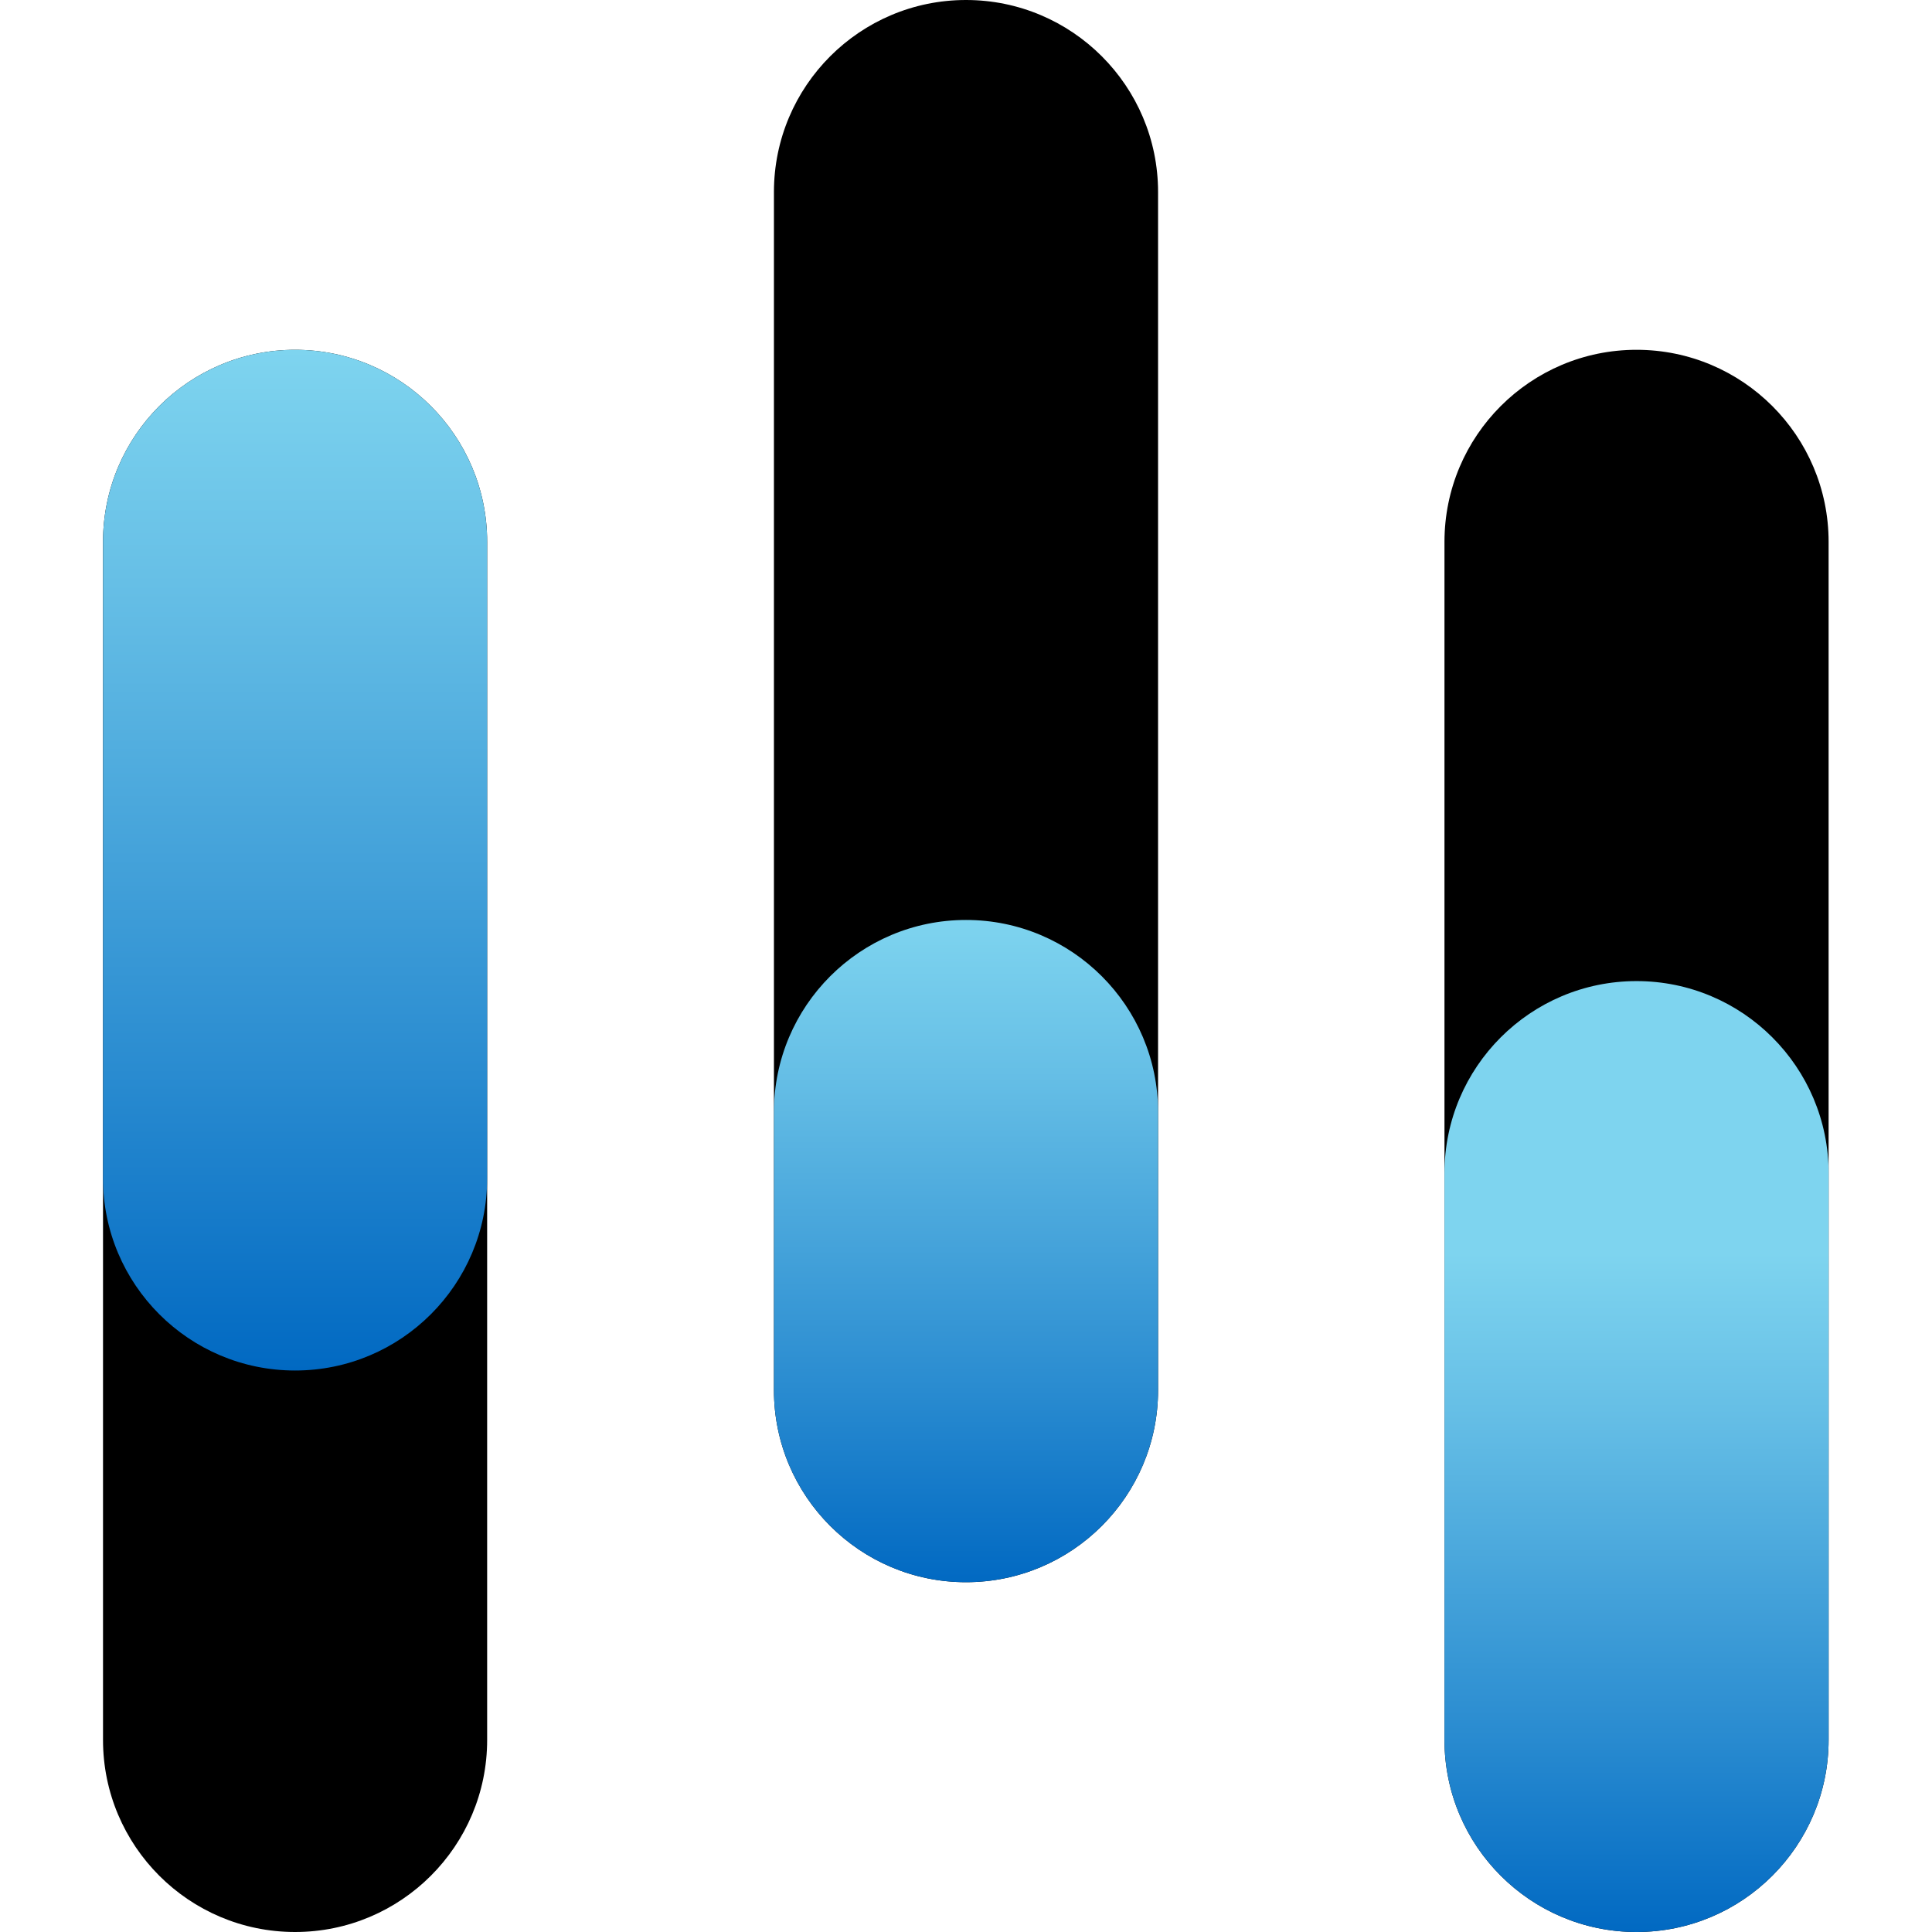
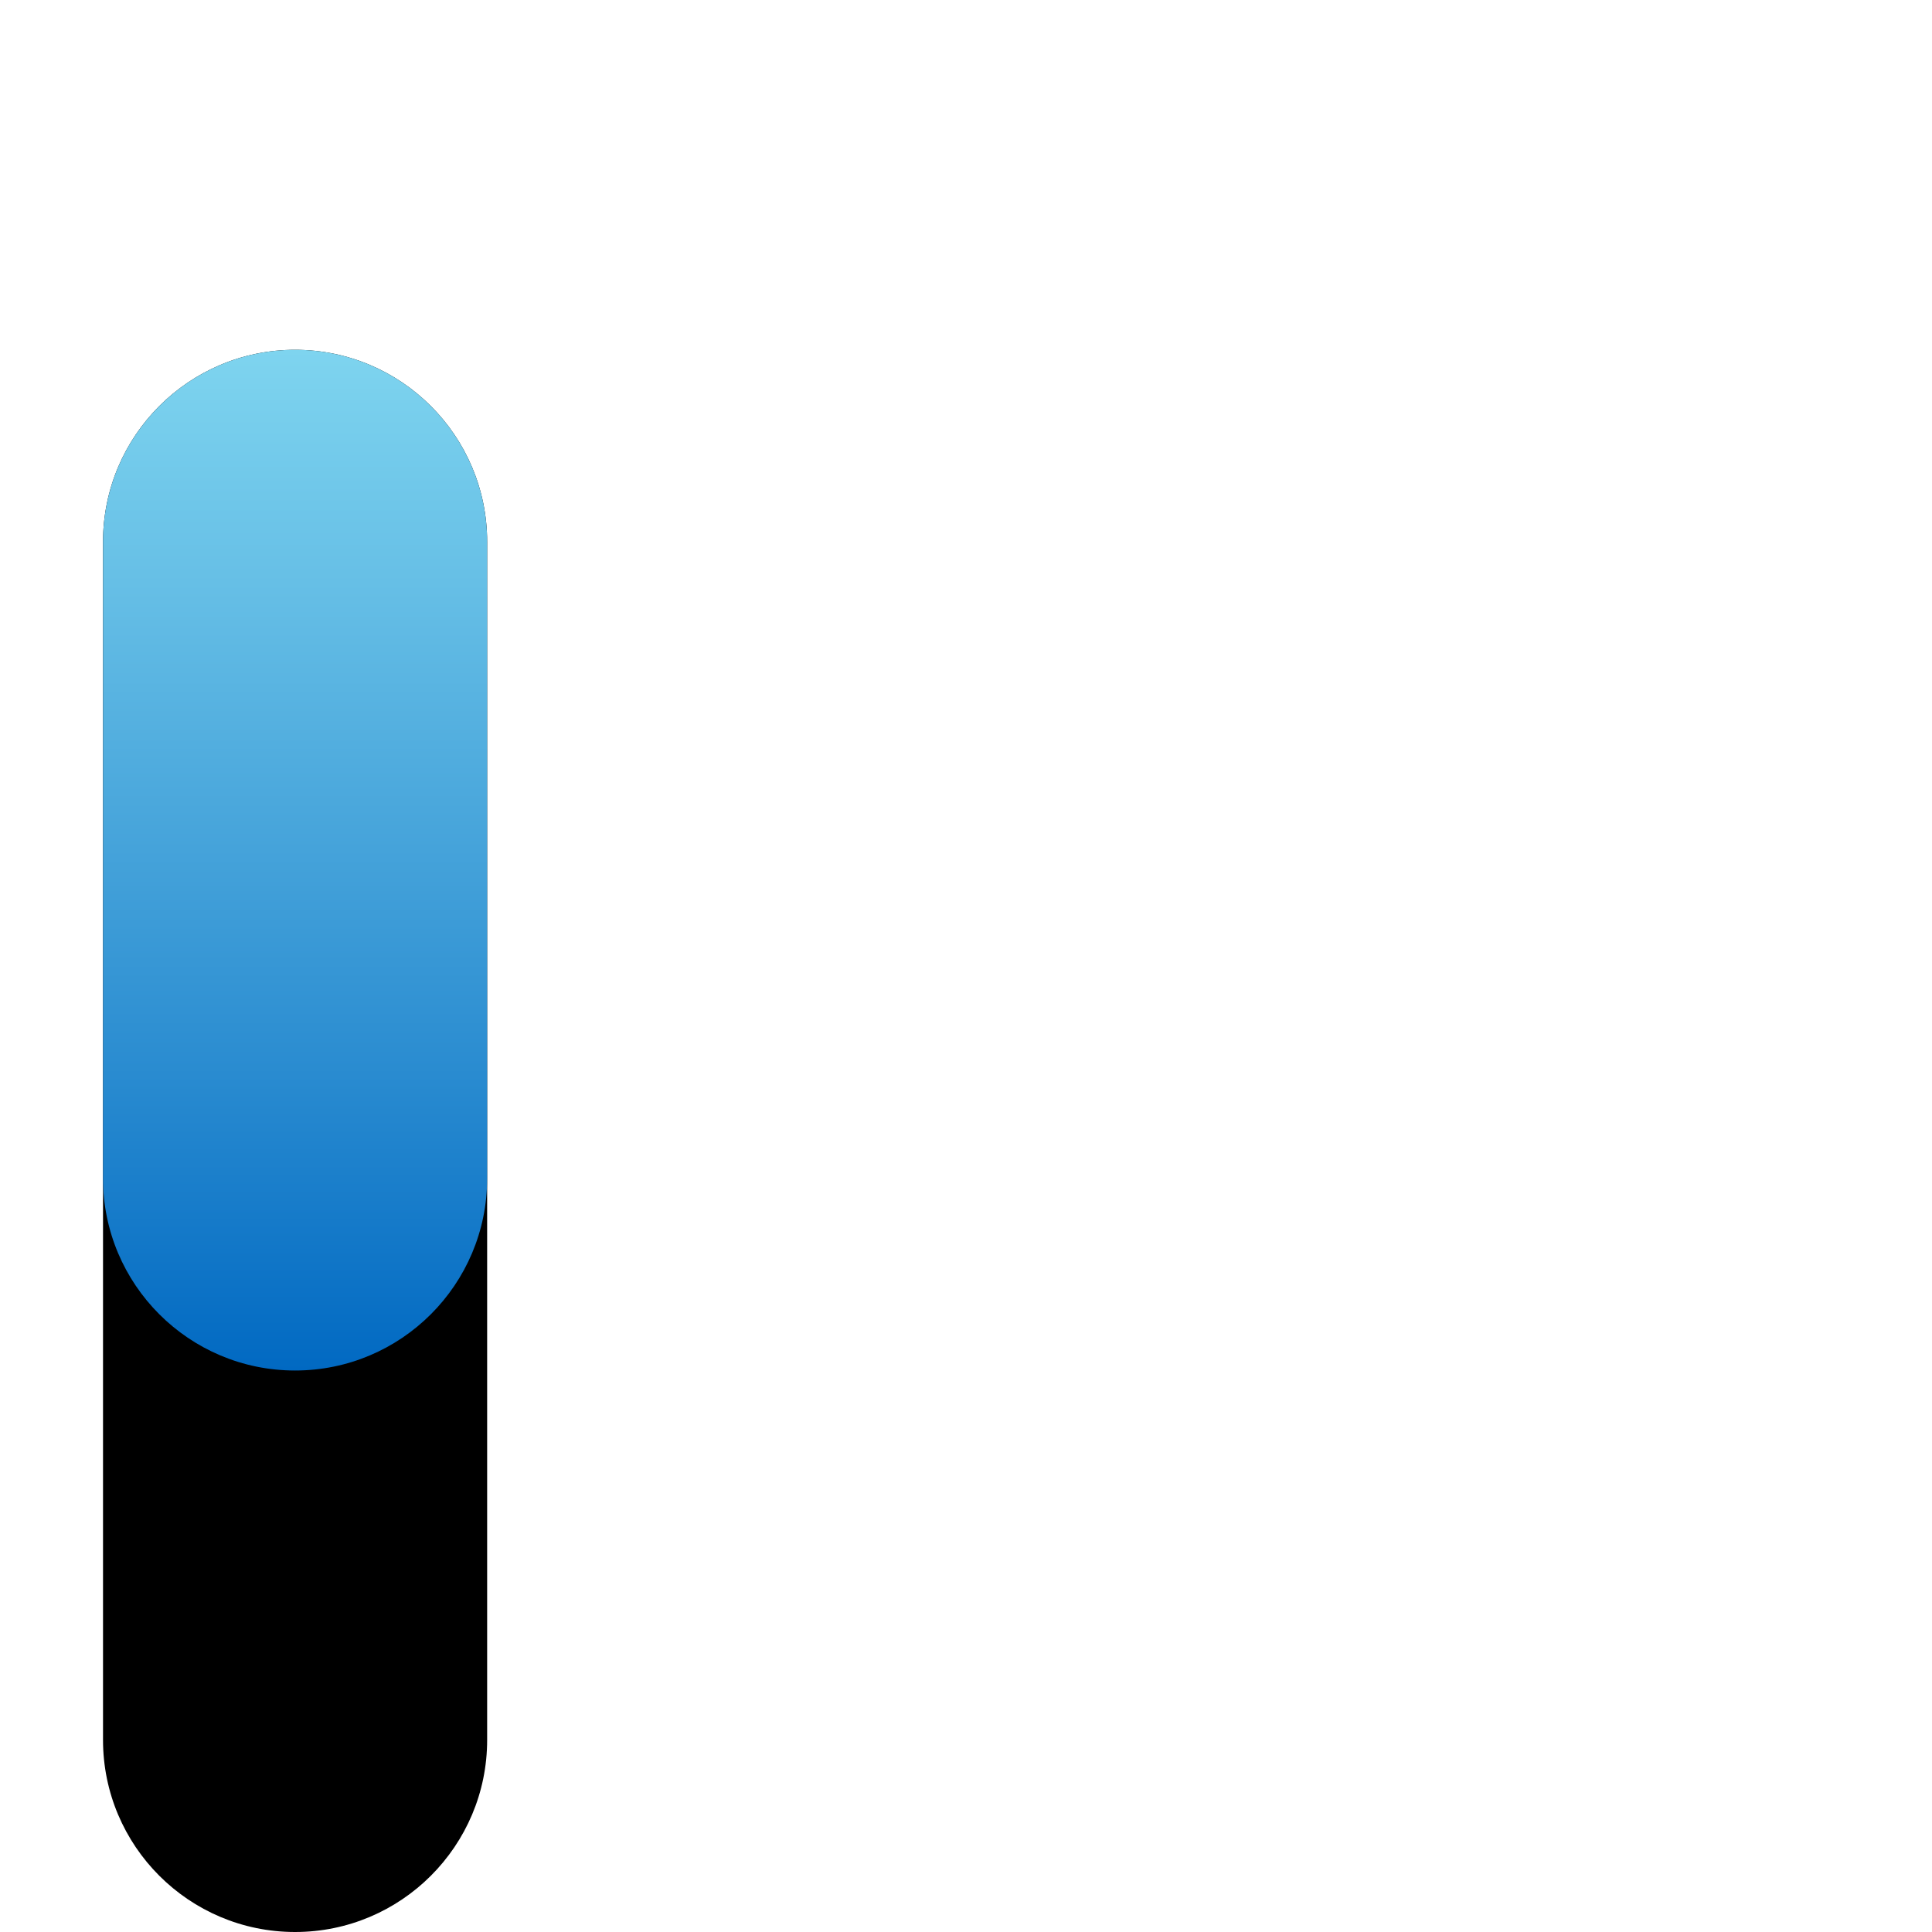
<svg xmlns="http://www.w3.org/2000/svg" version="1.1" id="_Слой_1" x="0px" y="0px" viewBox="0 0 512 512" style="enable-background:new 0 0 512 512;" xml:space="preserve">
  <style type="text/css">
	.st0{fill:url(#SVGID_1_);}
	.st1{fill:url(#SVGID_00000077294735255803490050000013058190860088891570_);}
	.st2{fill:url(#SVGID_00000134218731318252162820000006263452882643673752_);}
</style>
  <g>
    <g>
      <g>
-         <path d="M382.8,461.1V143.6c0-28.1,22.8-50.9,50.9-50.9h0c28.1,0,50.9,22.8,50.9,50.9v317.5c0,28.1-22.8,50.9-50.9,50.9h0     C405.6,512,382.8,489.2,382.8,461.1z" />
        <linearGradient id="SVGID_1_" gradientUnits="userSpaceOnUse" x1="166.595" y1="-115.524" x2="346.524" y2="-115.524" gradientTransform="matrix(0 1 -1 0 318.224 165.443)">
          <stop offset="0" style="stop-color:#7ED4EF" />
          <stop offset="0.229" style="stop-color:#66BFE6" />
          <stop offset="0.711" style="stop-color:#298BD0" />
          <stop offset="1" style="stop-color:#0169C2" />
        </linearGradient>
-         <path class="st0" d="M382.8,461.1V310.9c0-28.1,22.8-50.9,50.9-50.9h0c28.1,0,50.9,22.8,50.9,50.9v150.2     c0,28.1-22.8,50.9-50.9,50.9h0C405.6,512,382.8,489.2,382.8,461.1z" />
      </g>
      <g>
-         <path d="M205.1,368.4V50.9C205.1,22.8,227.9,0,256,0l0,0c28.1,0,50.9,22.8,50.9,50.9v317.5c0,28.1-22.8,50.9-50.9,50.9l0,0     C227.9,419.3,205.1,396.5,205.1,368.4z" />
        <linearGradient id="SVGID_00000142134465921827314150000017532873488615402679_" gradientUnits="userSpaceOnUse" x1="78.263" y1="62.224" x2="253.89" y2="62.224" gradientTransform="matrix(0 1 -1 0 318.224 165.443)">
          <stop offset="0" style="stop-color:#7ED4EF" />
          <stop offset="0.229" style="stop-color:#66BFE6" />
          <stop offset="0.711" style="stop-color:#298BD0" />
          <stop offset="1" style="stop-color:#0169C2" />
        </linearGradient>
-         <path style="fill:url(#SVGID_00000142134465921827314150000017532873488615402679_);" d="M205.1,368.4v-73.7     c0-28.1,22.8-50.9,50.9-50.9l0,0c28.1,0,50.9,22.8,50.9,50.9v73.7c0,28.1-22.8,50.9-50.9,50.9l0,0     C227.9,419.3,205.1,396.5,205.1,368.4z" />
      </g>
      <g>
        <path d="M27.3,461.1V143.6c0-28.1,22.8-50.9,50.9-50.9l0,0c28.1,0,50.9,22.8,50.9,50.9v317.5c0,28.1-22.8,50.9-50.9,50.9l0,0     C50.1,512,27.3,489.2,27.3,461.1z" />
        <linearGradient id="SVGID_00000129203909588399225140000007230408656221263806_" gradientUnits="userSpaceOnUse" x1="-72.775" y1="239.972" x2="197.755" y2="239.972" gradientTransform="matrix(0 1 -1 0 318.224 165.443)">
          <stop offset="0" style="stop-color:#7ED4EF" />
          <stop offset="0.229" style="stop-color:#66BFE6" />
          <stop offset="0.711" style="stop-color:#298BD0" />
          <stop offset="1" style="stop-color:#0169C2" />
        </linearGradient>
        <path style="fill:url(#SVGID_00000129203909588399225140000007230408656221263806_);" d="M27.3,312.3V143.6     c0-28.1,22.8-50.9,50.9-50.9l0,0c28.1,0,50.9,22.8,50.9,50.9v168.7c0,28.1-22.8,50.9-50.9,50.9l0,0     C50.1,363.2,27.3,340.4,27.3,312.3z" />
      </g>
    </g>
  </g>
</svg>